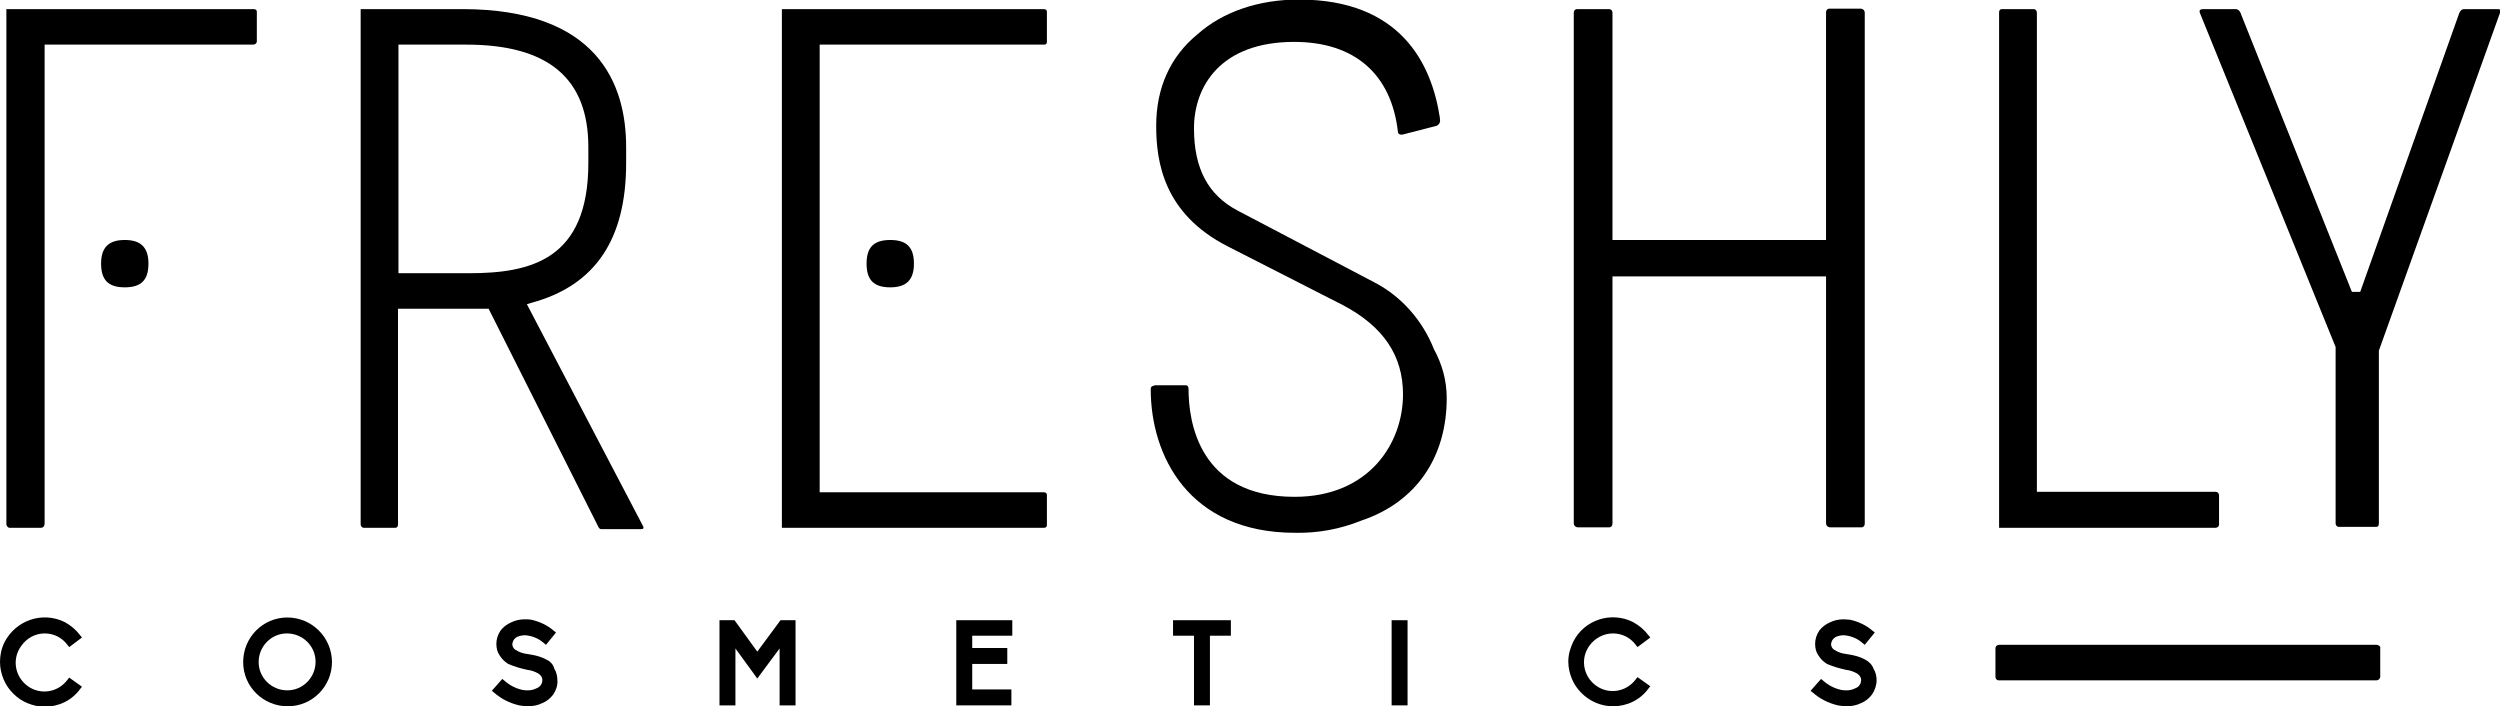
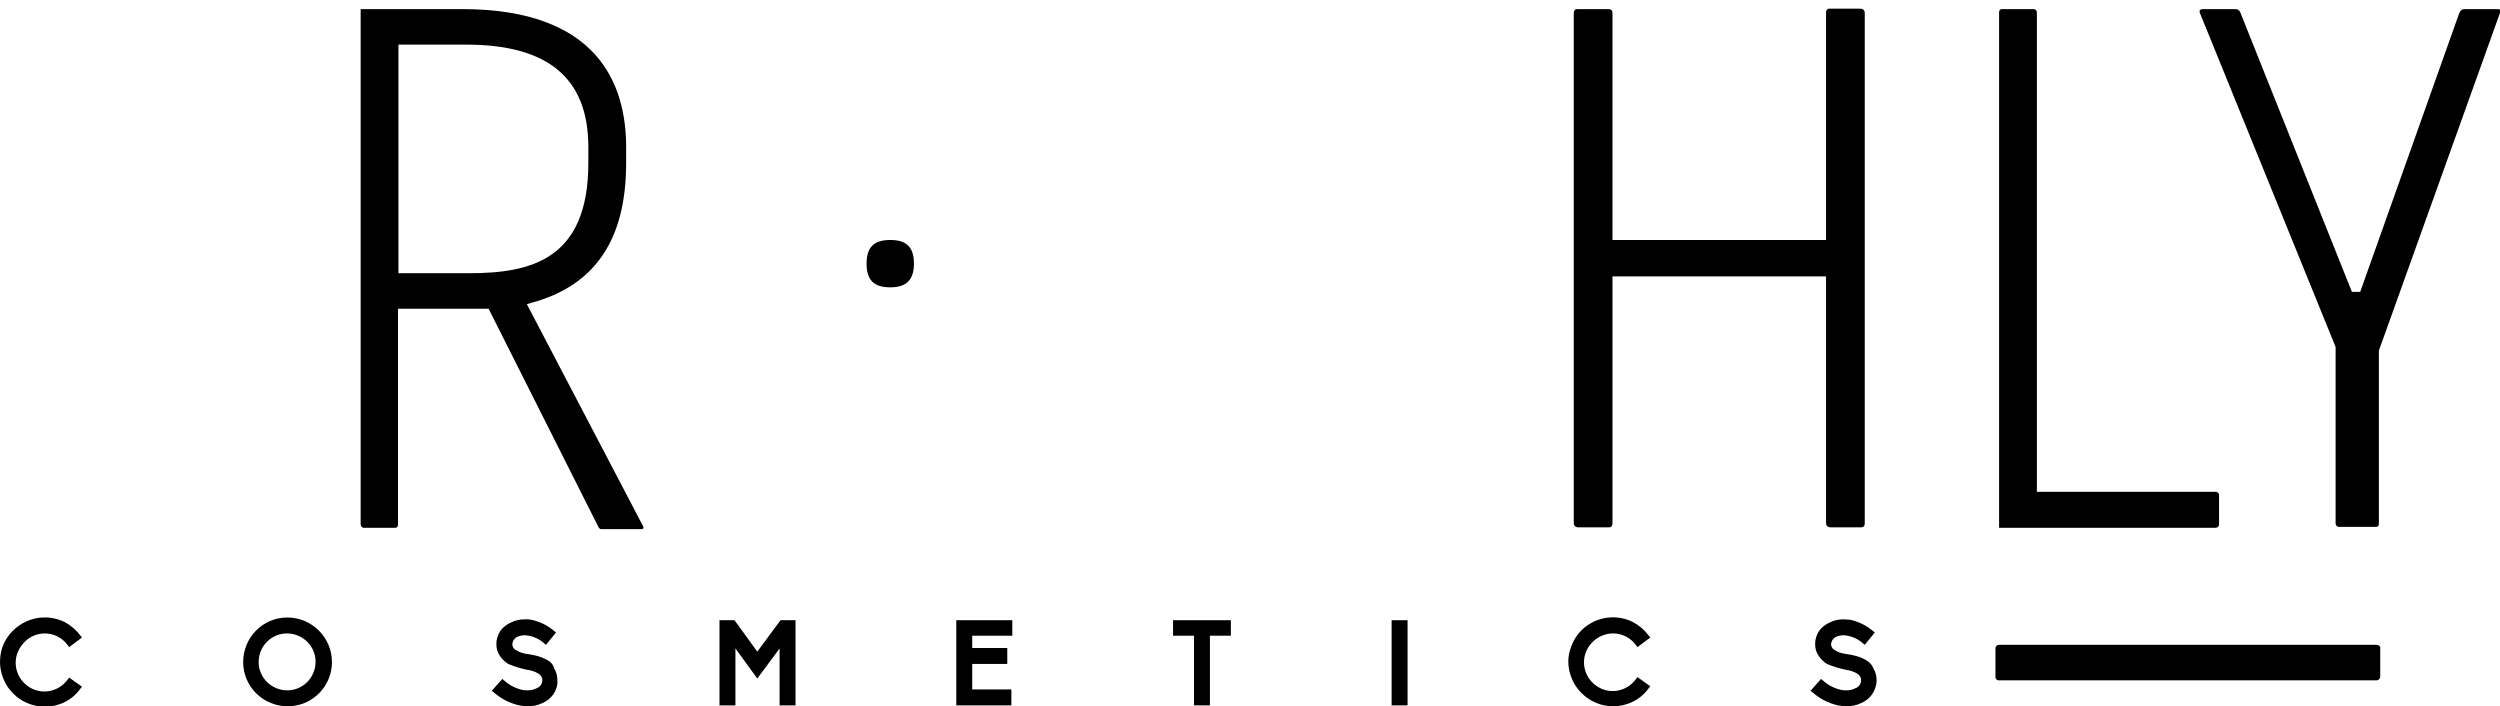
<svg xmlns="http://www.w3.org/2000/svg" version="1.1" id="Capa_1" x="0px" y="0px" viewBox="0 0 549 155.1" style="enable-background:new 0 0 549 155.1;" xml:space="preserve">
  <title>Recurso 2</title>
  <g id="Capa_2_1_">
    <g id="Capa_1-2">
-       <path d="M2.2,115.9H9c0.3,0,0.7-0.1,0.8-0.9V9.8h45.8c0.4,0,0.8-0.3,0.8-0.7V2.6C56.4,2,55.8,2,55.6,2H1.4v113.1    c0,0.4,0.3,0.7,0.6,0.8C2.1,115.9,2.2,115.9,2.2,115.9z" />
      <path d="M521.9,141.6H439c-0.4,0-0.8,0.3-0.8,0.8v6.2c0,0.4,0.2,0.7,0.6,0.8c0,0,0.1,0,0.1,0h83c0.4,0,0.7-0.3,0.8-0.7    c0,0,0-0.1,0-0.1v-6.2C522.8,142.1,522.6,141.7,521.9,141.6z" />
-       <path d="M229.1,2h-57.4v113.9h57.6c0.3,0,0.6-0.2,0.6-0.5c0,0,0-0.1,0-0.1v-6.6c0-0.6-0.6-0.6-0.8-0.6H180V9.8h49.3    c0.1,0,0.6,0,0.6-0.6V2.6C229.9,2,229.3,2,229.1,2z" />
-       <path d="M301.8,62l-30.1-15.8c-6.4-3.4-9.5-9.2-9.5-18c0-9.2,5.8-19,22-19c13.3,0,21.4,7.1,22.8,19.9c0.1,0.4,0.7,0.6,1.2,0.4    l7-1.8c0.7-0.1,1.2-0.8,1-1.6c0-0.1,0-0.1,0-0.2c-1.8-11.9-8.6-26-31-26c-8.8,0-16.7,2.7-22.2,7.6c-6,4.9-9.1,11.8-9.1,20.1    c0,7.9,1.6,19.3,15.7,26.5l25.3,12.9c8.9,4.7,13.2,11.1,13.2,19.6c0,10.8-7.5,22.5-23.8,22.5c-21.1,0-23.3-16.6-23.3-23.7    c0-0.7-0.4-0.8-0.6-0.8h-4.6h-0.2h-1.9c0,0,0,0-0.1,0l-0.2,0.1c-0.7,0.1-0.7,0.5-0.7,0.8c0,14.5,8.3,31.5,31.7,31.5    c5,0.1,9.9-0.8,14.6-2.7c11.9-4,18.7-13.8,18.7-26.9c0-3.8-1-7.4-2.8-10.7C312.4,70.4,307.8,65.1,301.8,62z" />
      <path d="M486.5,108h-39.2V2.8c0-0.4-0.2-0.7-0.6-0.8c-0.1,0-0.1,0-0.2,0h-6.9c-0.4,0-0.6,0.3-0.6,0.7c0,0,0,0.1,0,0.1v113.1h47.5    c0.4,0,0.7-0.2,0.8-0.6c0-0.1,0-0.1,0-0.2v-6.4C487.2,108,486.6,108,486.5,108z" />
      <path d="M195.5,63.1c3.5,0,5.2-1.6,5.2-5.2s-1.6-5.2-5.2-5.2s-5.2,1.6-5.2,5.2S191.9,63.1,195.5,63.1z" />
-       <path d="M27.4,52.7c-3.5,0-5.2,1.6-5.2,5.2s1.6,5.2,5.2,5.2s5.2-1.6,5.2-5.2S30.9,52.7,27.4,52.7z" />
      <path d="M9.8,139.1c2,0,3.8,0.9,5,2.5l0.4,0.5l2.8-2.1l-0.4-0.5c-0.9-1.2-2.1-2.2-3.4-2.9C9.3,134.2,3.5,136.2,1,141    c-0.7,1.4-1,2.9-1,4.4c0,1.3,0.3,2.6,0.8,3.8c0.5,1.2,1.2,2.2,2.1,3.1c0.9,0.9,1.9,1.6,3.1,2.1c1.2,0.5,2.5,0.8,3.8,0.8    c3.1,0,6-1.4,7.8-3.9l0.4-0.5l-2.8-2l-0.4,0.5c-2.1,2.8-6,3.4-8.8,1.3c-2.8-2.1-3.4-6-1.3-8.8C5.9,140.1,7.8,139.1,9.8,139.1    L9.8,139.1z" />
      <path d="M63.1,135.6c-5.4,0-9.7,4.4-9.7,9.8c0,5.4,4.4,9.7,9.8,9.7c5.4,0,9.7-4.4,9.7-9.7C72.9,140,68.5,135.6,63.1,135.6    C63.1,135.6,63.1,135.6,63.1,135.6z M63.1,151.6c-3.5,0-6.3-2.8-6.3-6.2c0-3.5,2.8-6.3,6.2-6.3c3.5,0,6.3,2.8,6.3,6.2c0,0,0,0,0,0    C69.3,148.8,66.5,151.6,63.1,151.6C63.1,151.6,63.1,151.6,63.1,151.6L63.1,151.6z" />
      <path d="M119.9,144.8c-1.1-0.6-2.3-0.9-3.6-1.1l-0.6-0.1c-0.9-0.1-1.7-0.4-2.5-0.9c-0.5-0.3-0.7-0.8-0.7-1.3    c0.1-0.7,0.5-1.3,1.2-1.6c0.5-0.2,1.1-0.3,1.6-0.3c1.5,0.1,3,0.7,4.1,1.7l0.5,0.4l2.2-2.7l-0.5-0.4c-1.4-1.2-3.1-2-4.9-2.4    c-0.5-0.1-0.9-0.1-1.4-0.1c-1.1,0-2.1,0.2-3.1,0.7c-0.9,0.4-1.7,1-2.3,1.8c-0.6,0.9-0.9,1.9-0.9,2.9c0,0.9,0.2,1.8,0.7,2.5    c0.5,0.8,1.1,1.4,1.9,1.9c1.4,0.6,2.8,1,4.2,1.3c0.9,0.1,1.7,0.4,2.4,0.8c0.5,0.3,0.9,0.8,0.9,1.4c0,0.9-0.5,1.6-1.4,1.9    c-0.6,0.3-1.2,0.4-1.8,0.4c-0.4,0-0.8,0-1.2-0.1l0,0c-1.4-0.3-2.8-1-3.9-2l-0.5-0.4l-2.3,2.6l0.5,0.4c1.6,1.4,3.4,2.3,5.5,2.8    c0.6,0.1,1.3,0.2,1.9,0.2c1.1,0,2.2-0.2,3.2-0.7c1-0.4,1.8-1.1,2.4-1.9c0.6-0.9,1-2,0.9-3.1c0-0.9-0.2-1.8-0.7-2.6    C121.5,145.9,120.8,145.2,119.9,144.8z" />
      <polygon points="166.3,143.1 161.3,136.2 158,136.2 158,154.9 161.5,154.9 161.5,142.4 166.3,149 171.2,142.4 171.2,154.9     174.7,154.9 174.7,136.2 171.4,136.2   " />
      <polygon points="210,154.9 222.1,154.9 222.1,151.4 213.5,151.4 213.5,145.8 221.2,145.8 221.2,142.3 213.5,142.3 213.5,139.6     222.3,139.6 222.3,136.2 210,136.2   " />
      <polygon points="257.6,139.6 262.2,139.6 262.2,154.9 265.7,154.9 265.7,139.6 270.3,139.6 270.3,136.2 257.6,136.2   " />
      <rect x="305.6" y="136.2" width="3.5" height="18.7" />
      <path d="M354.2,139.1c2,0,3.8,0.9,5,2.5l0.4,0.5l2.8-2.1l-0.4-0.5c-0.9-1.2-2.1-2.2-3.4-2.9c-4.8-2.4-10.7-0.5-13.1,4.3    c-0.7,1.4-1.1,2.9-1.1,4.4c0,1.3,0.3,2.6,0.8,3.8c0.5,1.2,1.2,2.2,2.1,3.1c1.8,1.8,4.3,2.9,6.9,2.9c3.1,0,6-1.4,7.8-3.9l0.4-0.5    l-2.8-2l-0.4,0.5c-2.1,2.8-6,3.4-8.8,1.3c-2.8-2.1-3.4-6-1.3-8.8C350.3,140.1,352.2,139.1,354.2,139.1L354.2,139.1z" />
      <path d="M409.5,144.8c-1.1-0.6-2.3-0.9-3.6-1.1l-0.6-0.1c-0.9-0.1-1.7-0.4-2.5-0.9c-0.5-0.3-0.7-0.8-0.7-1.3    c0.1-0.7,0.5-1.3,1.2-1.6c0.5-0.2,1.1-0.3,1.6-0.3c1.5,0.1,3,0.7,4.1,1.7l0.5,0.4l2.2-2.7l-0.5-0.4c-1.4-1.2-3.1-2-4.9-2.4    c-0.5,0-0.9-0.1-1.4-0.1c-1.1,0-2.1,0.2-3.1,0.7c-0.9,0.4-1.7,1-2.3,1.8c-0.6,0.9-0.9,1.9-0.9,2.9c0,0.9,0.2,1.8,0.7,2.5    c0.5,0.8,1.1,1.4,1.9,1.9c1.4,0.6,2.8,1,4.2,1.3c0.9,0.1,1.7,0.4,2.4,0.8c0.5,0.3,0.9,0.8,0.9,1.4c0,0.9-0.5,1.6-1.4,1.9    c-0.6,0.3-1.2,0.4-1.8,0.4c-0.4,0-0.8,0-1.2-0.1l0,0c-1.4-0.3-2.8-1-3.9-2l-0.5-0.4l-2.3,2.6l0.5,0.4c1.6,1.4,3.4,2.3,5.5,2.8    c0.6,0.1,1.3,0.2,1.9,0.2c1.1,0,2.2-0.2,3.2-0.7c1-0.4,1.8-1.1,2.4-1.9c0.6-0.9,1-2,1-3.1c0-0.9-0.2-1.8-0.7-2.6    C411.1,145.9,410.3,145.2,409.5,144.8z" />
      <path d="M346.5,115.8h6.9c0.3,0,0.7-0.2,0.7-0.9V60.7h46.9v54.2c0,0.5,0.3,0.8,0.8,0.9c0,0,0.1,0,0.1,0h6.9c0.3,0,0.7-0.2,0.7-0.9    V2.8c0-0.5-0.3-0.8-0.8-0.9c0,0-0.1,0-0.1,0h-6.9c-0.3,0-0.7,0.2-0.7,0.9v49.9h-46.9V2.8c0-0.5-0.3-0.8-0.8-0.8c0,0-0.1,0-0.1,0    h-6.9c-0.3,0-0.7,0.2-0.7,0.9v112c0,0.5,0.3,0.8,0.8,0.9C346.4,115.8,346.4,115.8,346.5,115.8z" />
      <path d="M548.4,2h-7.1c-0.4,0-1,0-1.4,1.3l-21.6,60.8h-1.8l-0.1-0.2L492.2,3.3c-0.4-1.3-1-1.3-1.4-1.3h-7.1    c-0.2,0-0.4,0.1-0.6,0.2c-0.1,0.2-0.1,0.5,0.1,0.9l29.7,73.1v38.7c0,0.4,0.2,0.7,0.6,0.8c0,0,0.1,0,0.1,0h8.2    c0.3,0,0.6-0.1,0.6-0.8V77l26.5-73.9c0.2-0.4,0.2-0.8,0.1-1C548.8,2,548.6,2,548.4,2z" />
      <path d="M141.3,115.7l-25.6-48.9l1-0.3c14-3.8,20.8-13.9,20.8-30.7v-3.5c0-13.8-6.2-30.3-36-30.3H79.2v113.1    c0,0.4,0.2,0.7,0.6,0.8c0,0,0.1,0,0.1,0h6.9c0.6,0,0.6-0.6,0.6-0.8V67.8h19.9l24.1,47.9c0.1,0.2,0.3,0.5,0.6,0.5h8.8    C141.4,116.2,141.3,115.9,141.3,115.7z M103,60H87.5V9.8h14.9c18,0,26.8,7.4,26.8,22.5v3.5C129.2,57,116.6,60,103,60z" />
    </g>
  </g>
</svg>